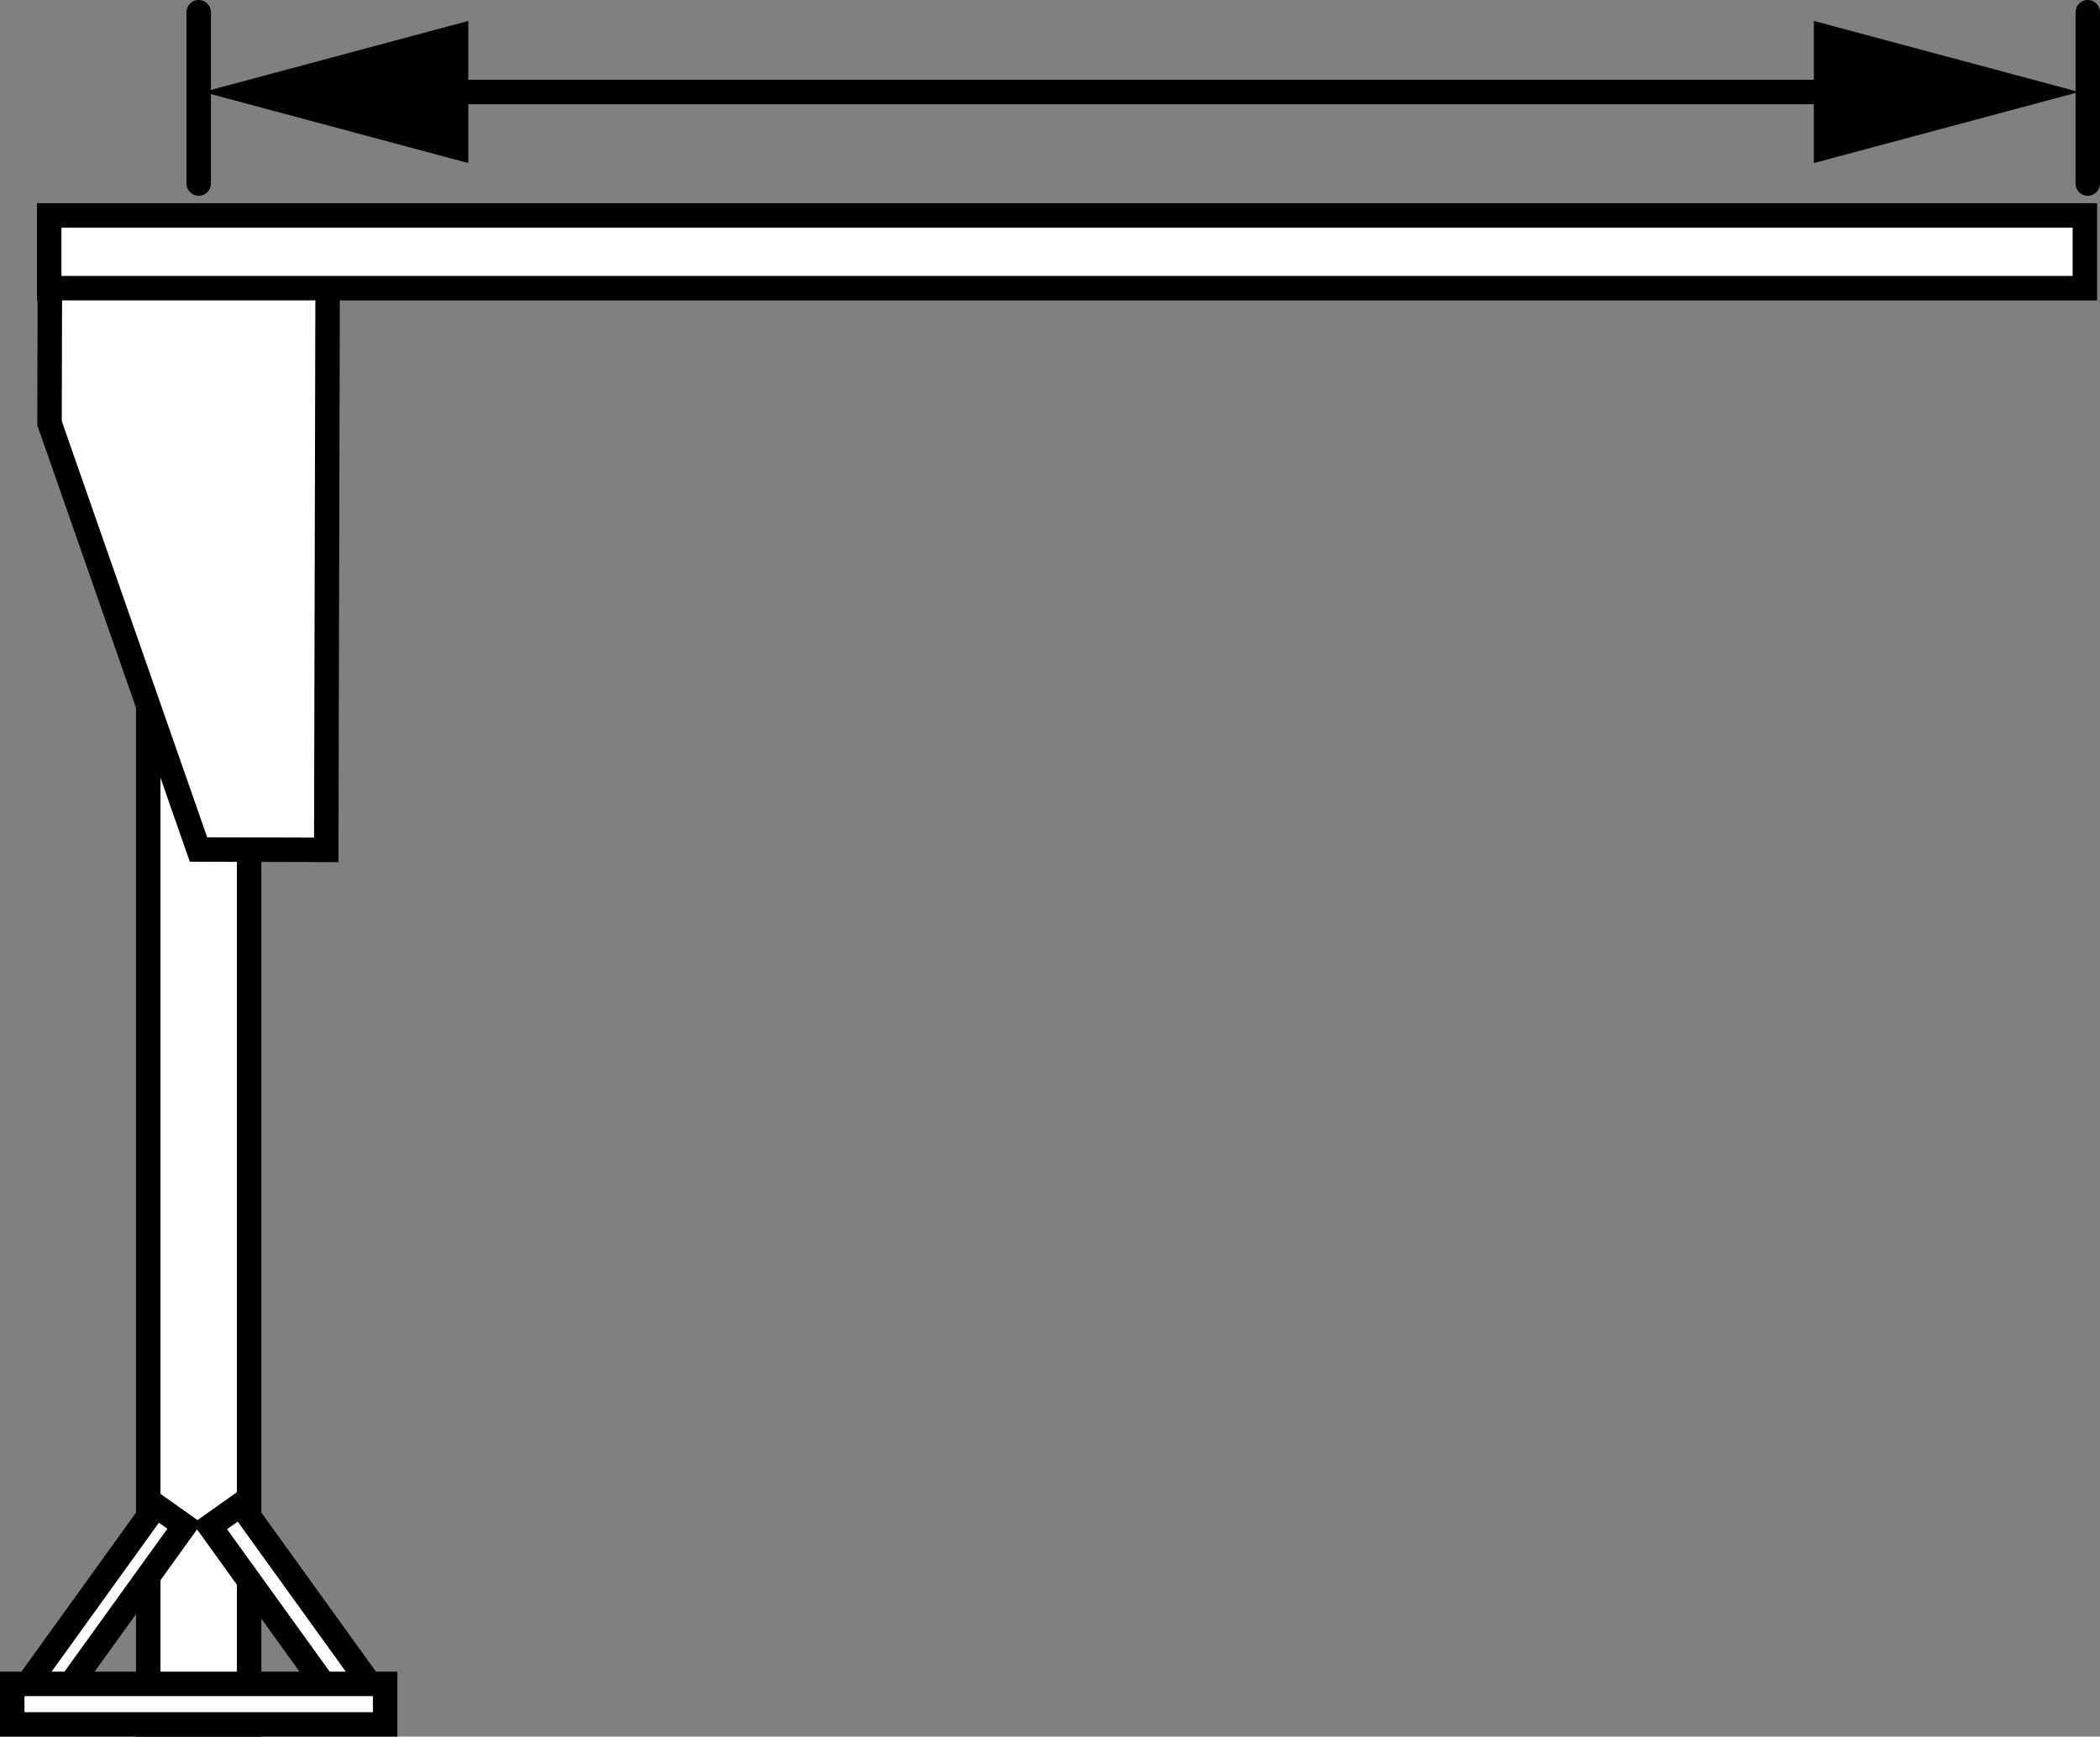
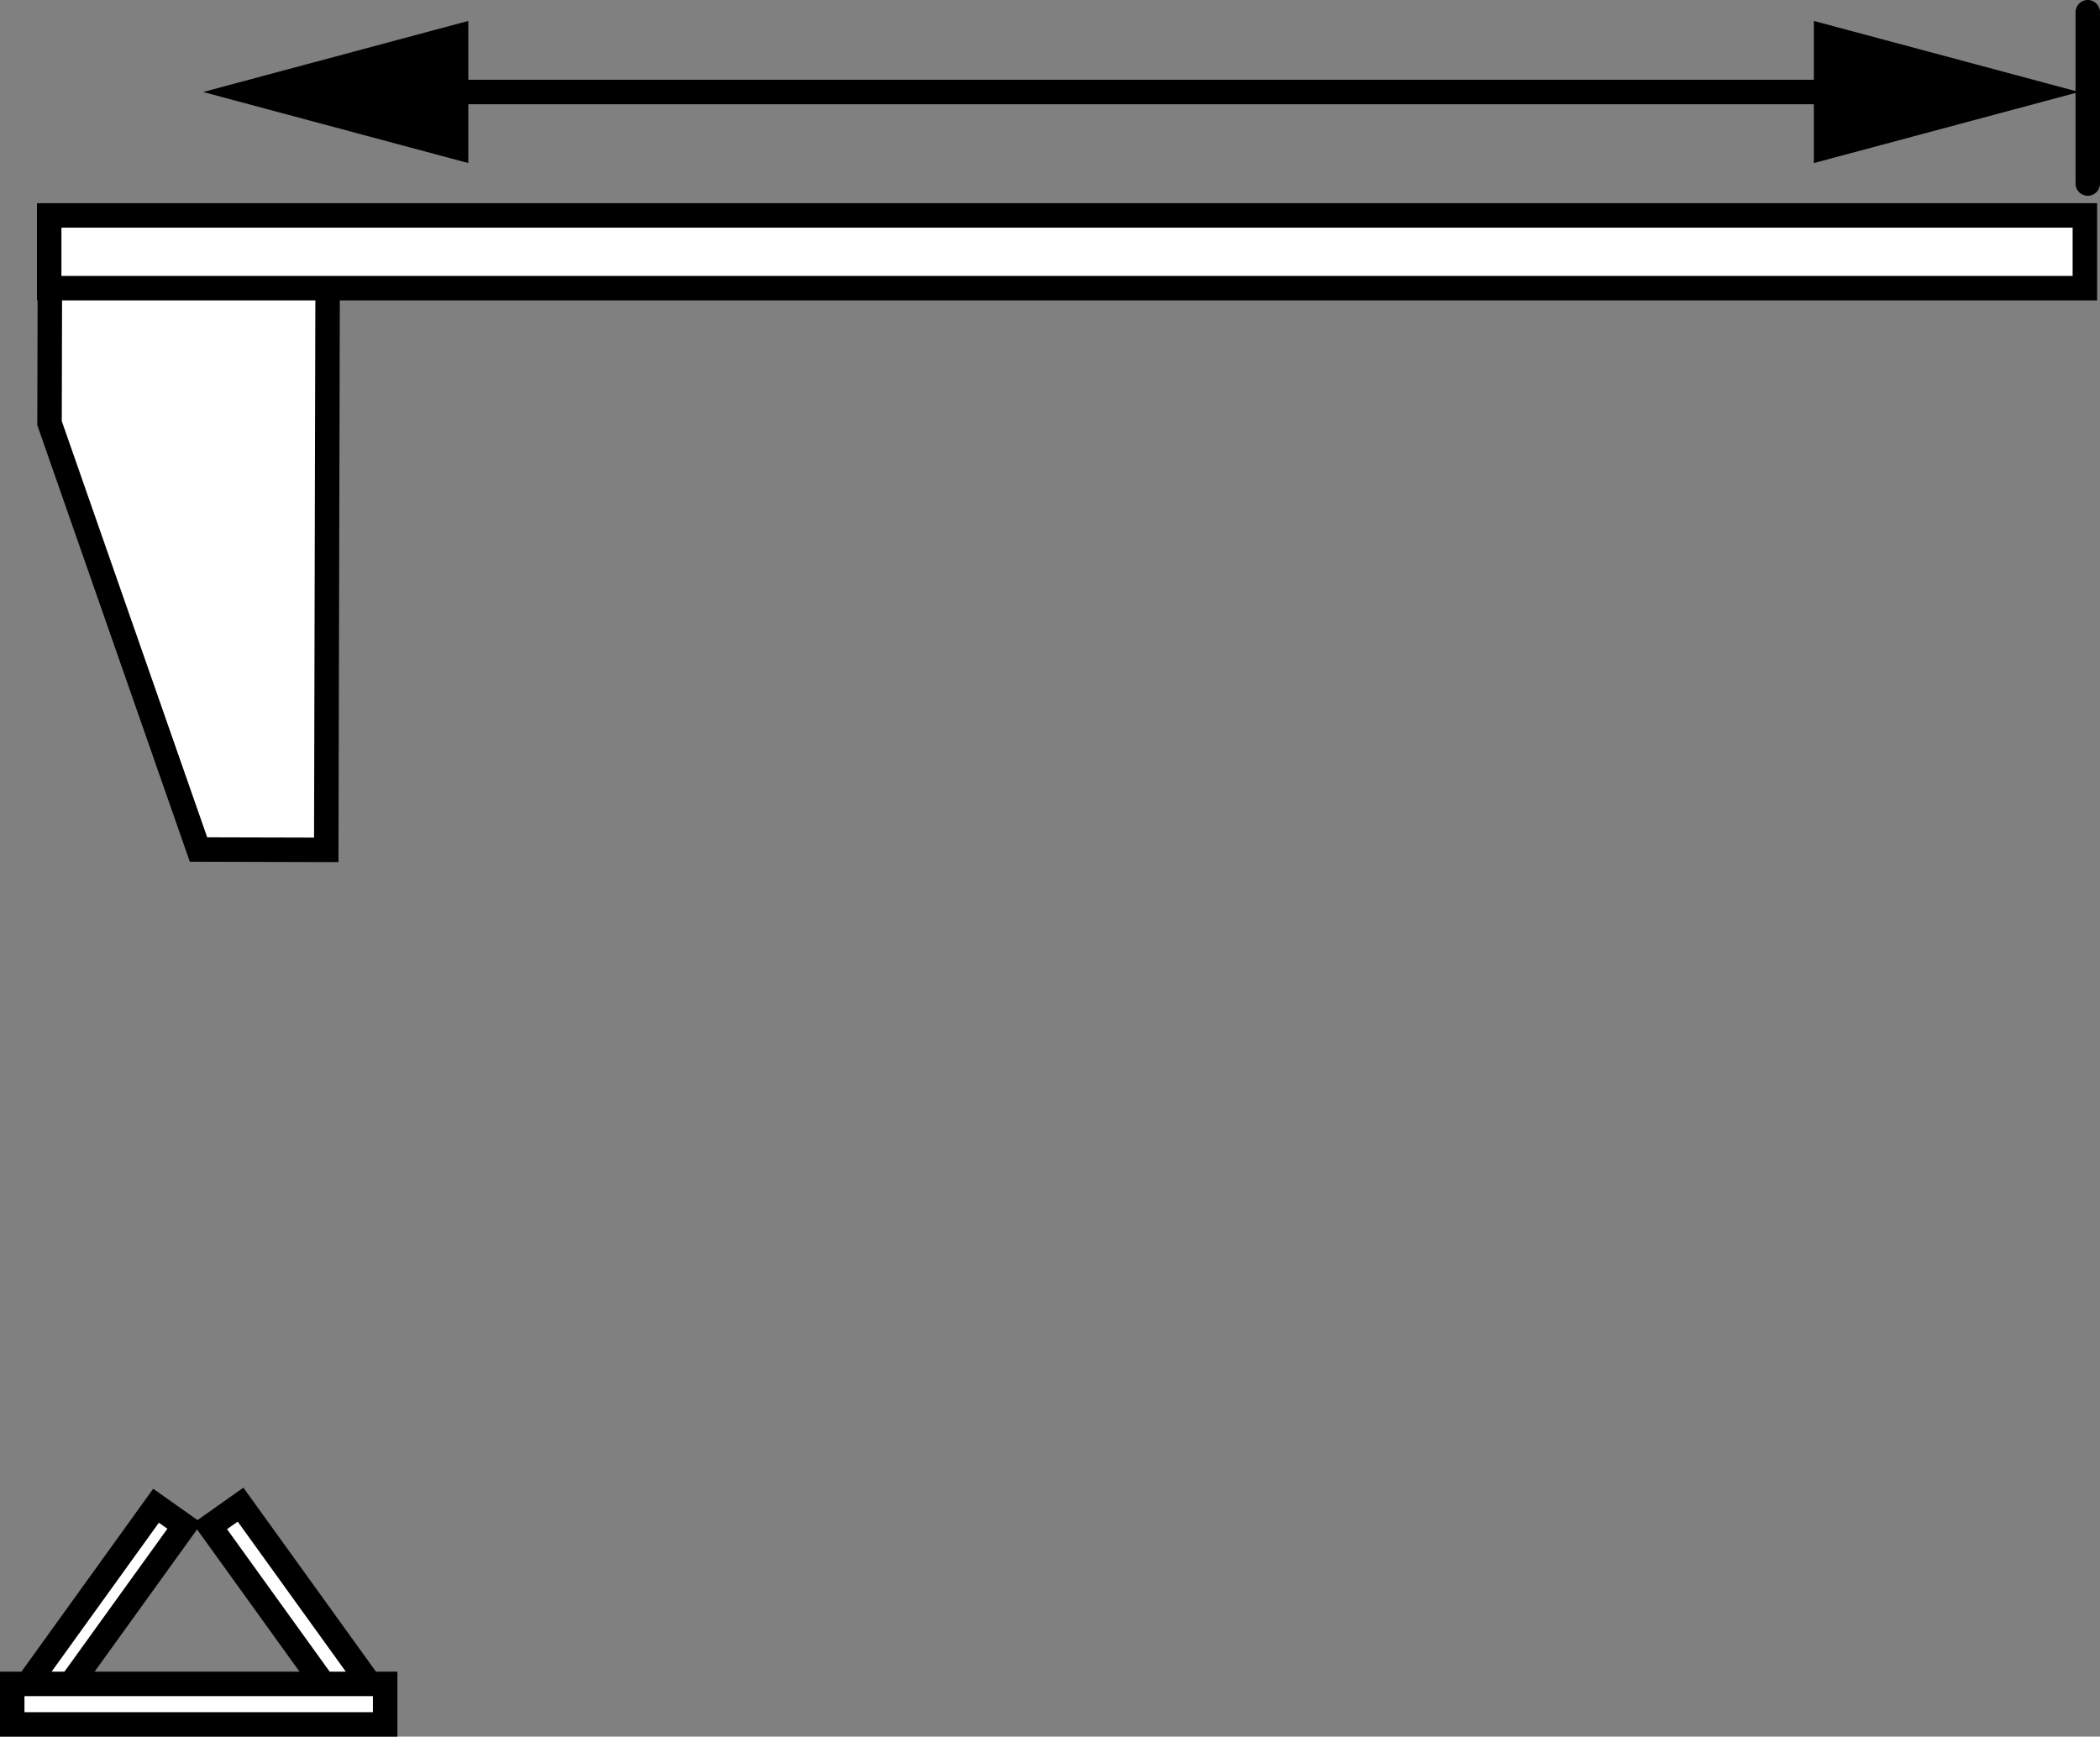
<svg xmlns="http://www.w3.org/2000/svg" version="1.1" id="Layer_1" x="0px" y="0px" width="68.68px" height="56.8px" viewBox="0 0 68.68 56.8" enable-background="new 0 0 68.68 56.8" xml:space="preserve">
  <rect x="0" y="0" width="68.68" height="56.8" fill="#808080" stroke="none" />
  <g id="image">
    <g id="web_image">
-       <rect x="4.849" y="19.756" fill="#FFFFFF" stroke="#000000" stroke-width="0.8" stroke-miterlimit="10" width="3.298" height="36.644" />
      <polygon fill="#FFFFFF" stroke="#000000" stroke-width="0.8" stroke-miterlimit="10" points="10.67,27.796 6.492,27.785     1.62,13.839 1.632,8.793 10.716,8.814   " />
      <polygon fill="#FFFFFF" stroke="#000000" stroke-width="0.8" stroke-miterlimit="10" points="1.511,56.188 0.579,55.529     5.103,49.248 6.035,49.907   " />
      <polygon fill="#FFFFFF" stroke="#000000" stroke-width="0.8" stroke-miterlimit="10" points="11.379,56.188 12.382,55.479     7.867,49.212 6.865,49.921   " />
      <rect x="0.4" y="55.075" fill="#FFFFFF" stroke="#000000" stroke-width="0.8" stroke-miterlimit="10" width="12.196" height="1.325" />
      <rect x="1.609" y="7.046" fill="#FFFFFF" stroke="#000000" stroke-width="0.8" stroke-miterlimit="10" width="66.576" height="2.379" />
    </g>
    <g id="callouts">
	</g>
    <g id="web_callouts">
	</g>
    <g id="callouts_1_">
-       <line fill="none" stroke="#000000" stroke-width="0.8" stroke-linecap="round" stroke-miterlimit="10" x1="6.498" y1="0.4" x2="6.498" y2="6.003" />
      <line fill="none" stroke="#000000" stroke-width="0.8" stroke-linecap="round" stroke-miterlimit="10" x1="68.28" y1="0.4" x2="68.28" y2="6.003" />
      <g>
        <g>
          <line fill="none" stroke="#000000" stroke-width="0.8" stroke-miterlimit="10" x1="60.907" y1="3.009" x2="13.731" y2="3.009" />
          <g>
            <polygon points="59.322,0.685 67.994,3.009 59.322,5.333      " />
          </g>
          <g>
            <polygon points="15.316,0.685 6.644,3.009 15.316,5.333      " />
          </g>
        </g>
      </g>
    </g>
  </g>
</svg>